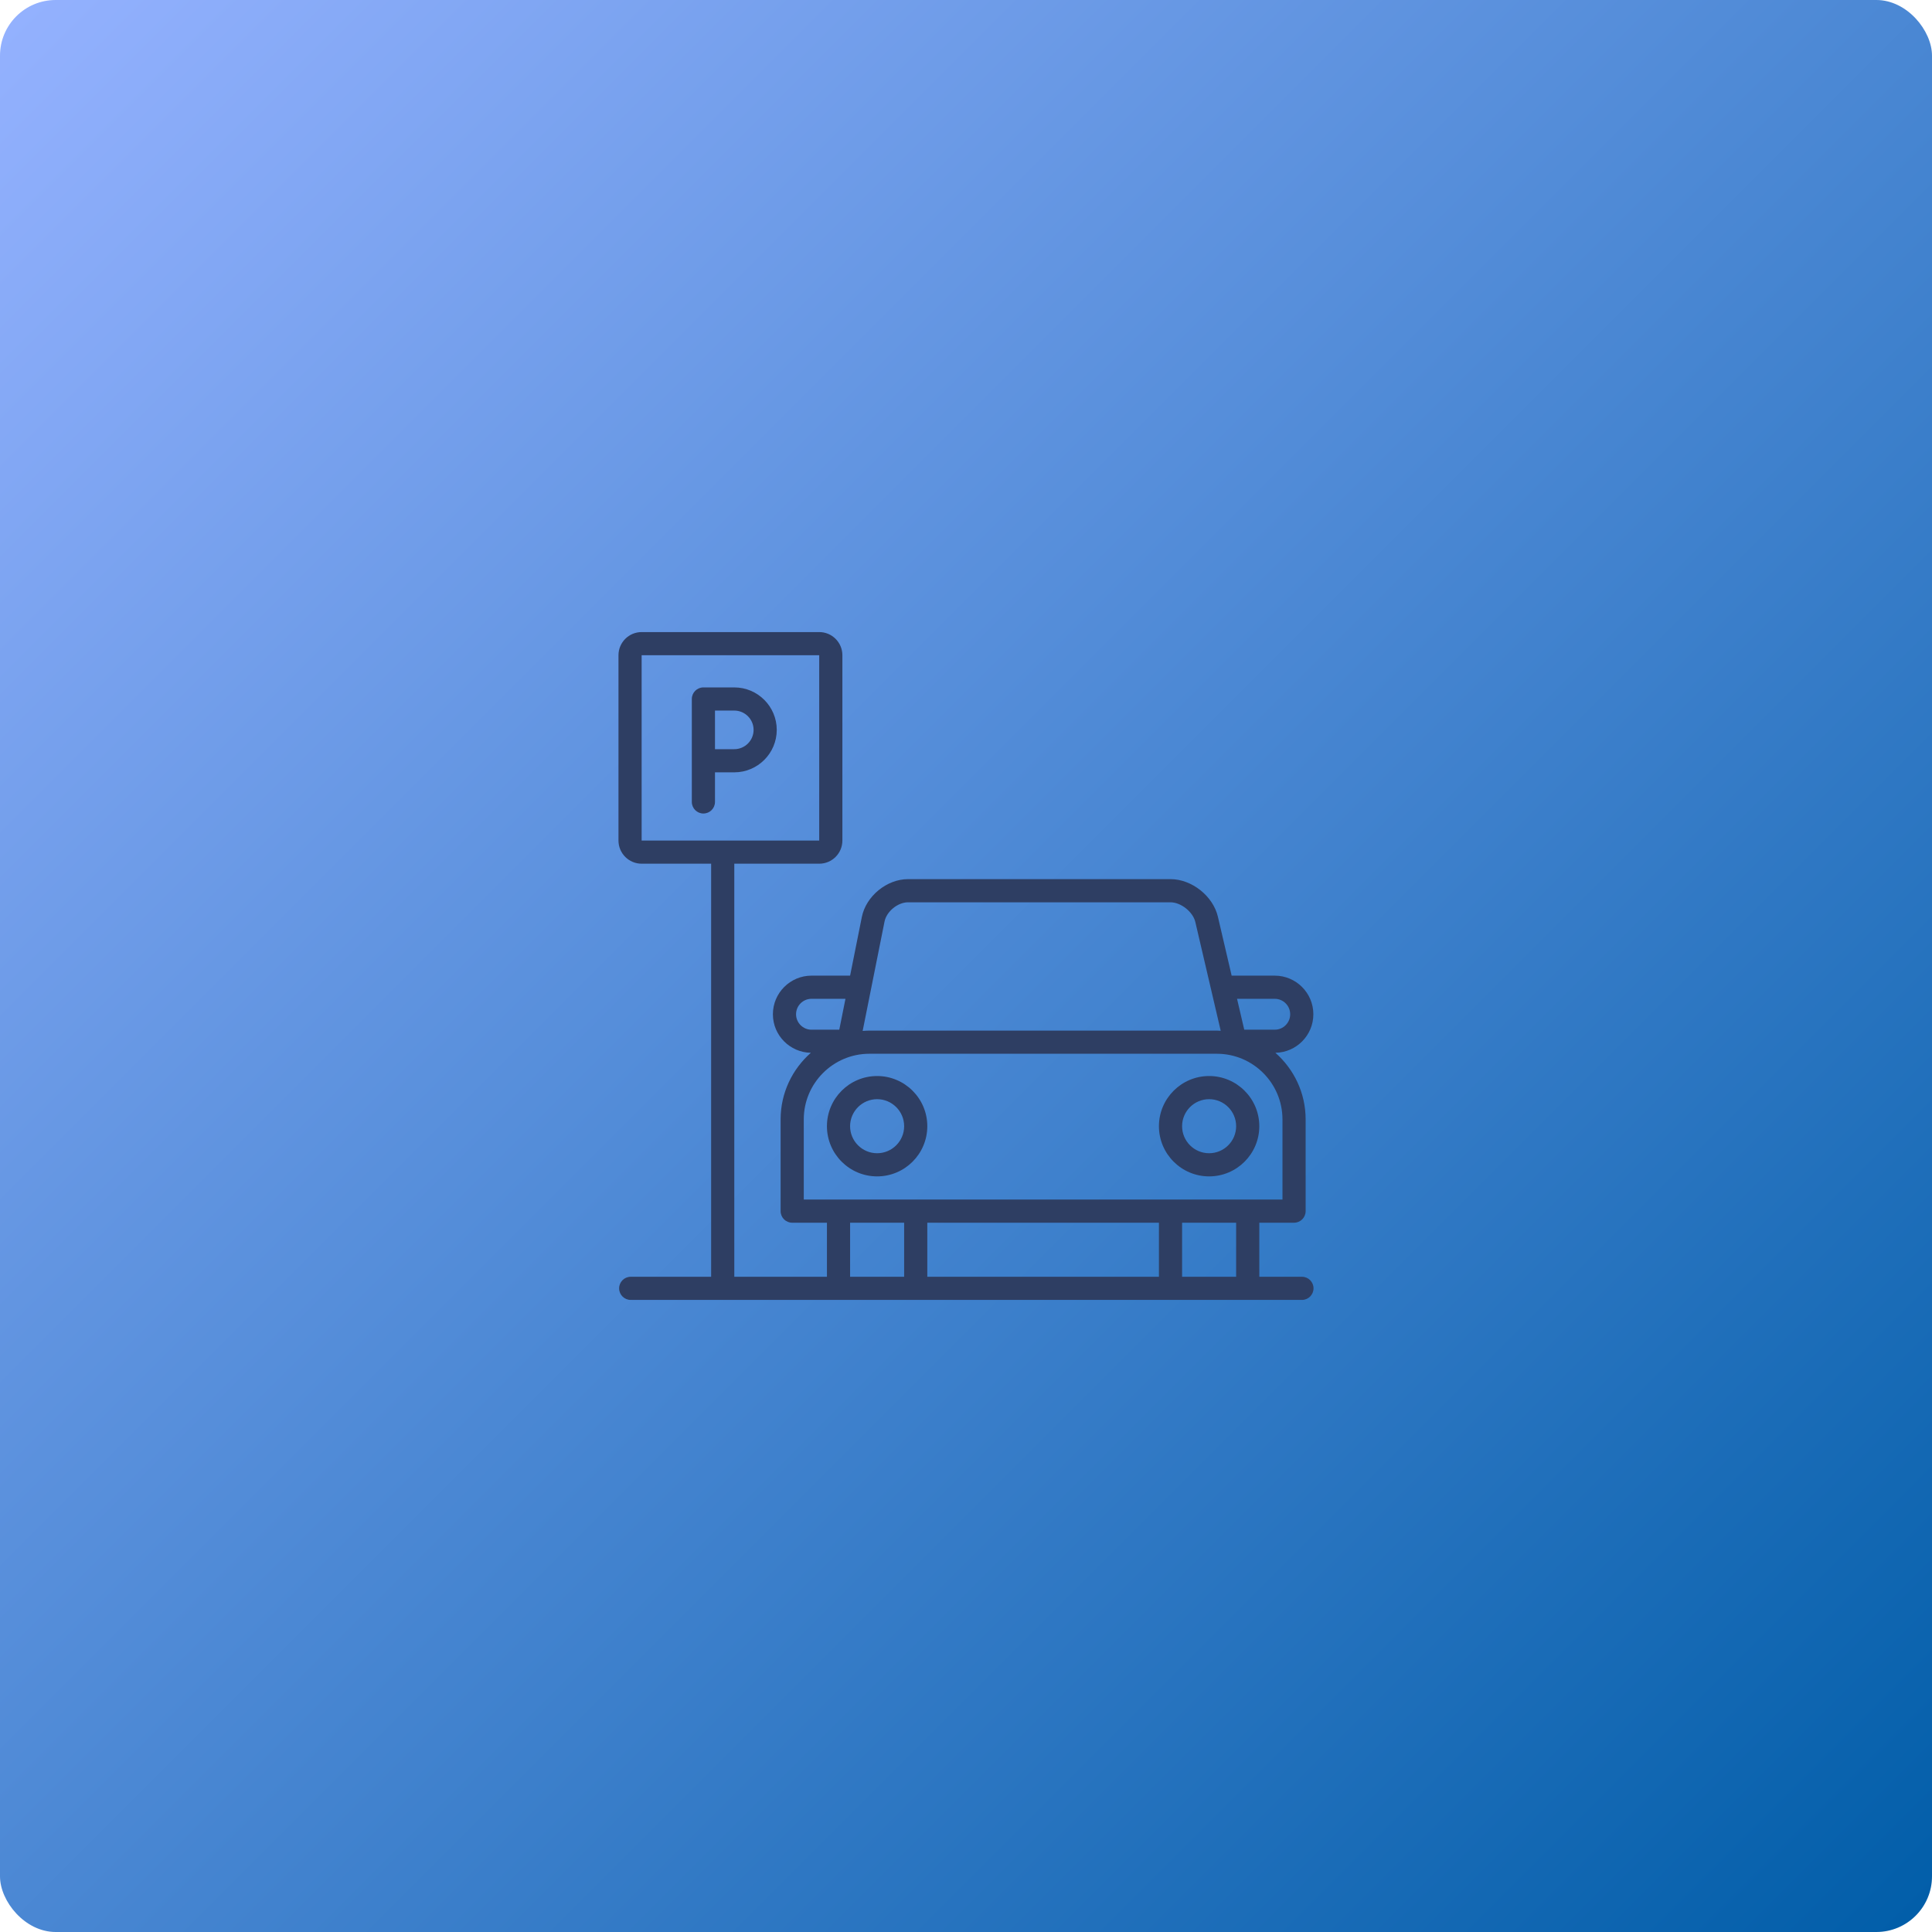
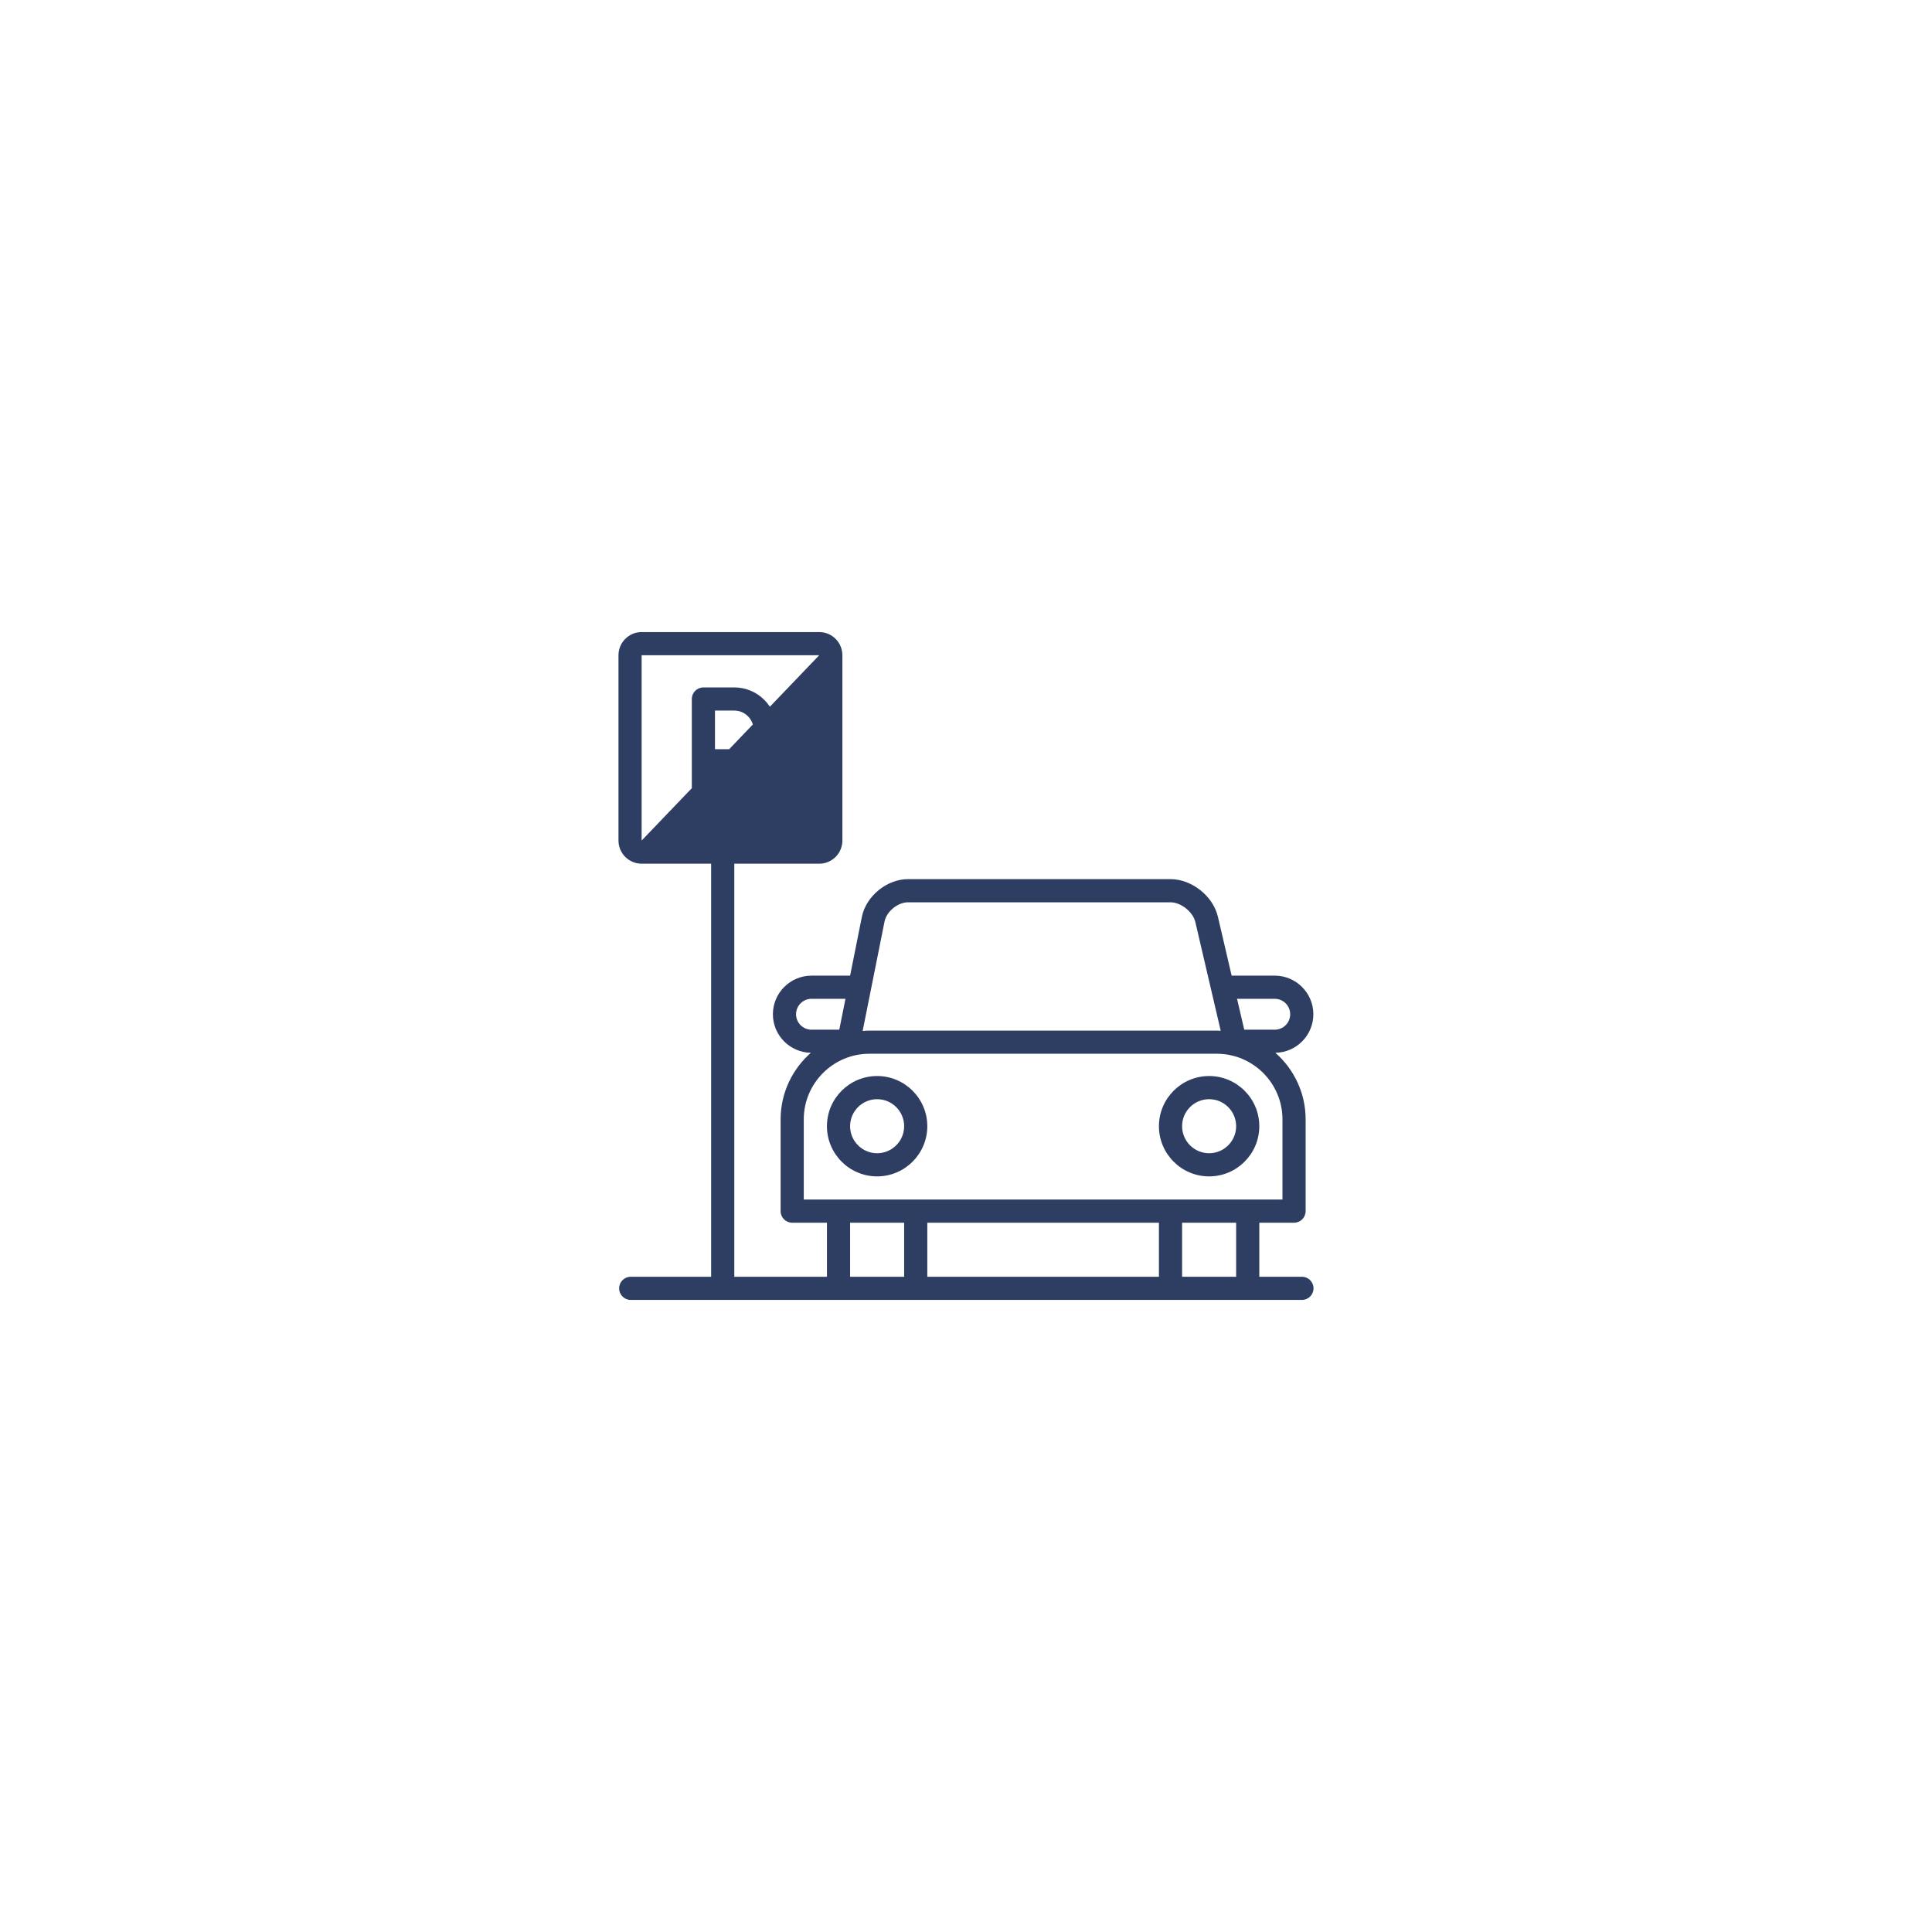
<svg xmlns="http://www.w3.org/2000/svg" width="243px" height="243px" viewBox="0 0 243 243" version="1.1">
  <title>Group 53</title>
  <defs>
    <linearGradient x1="0%" y1="0%" x2="100%" y2="100%" id="linearGradient-1">
      <stop stop-color="#95B2FF" offset="0%" />
      <stop stop-color="#005DA8" offset="100%" />
    </linearGradient>
  </defs>
  <g id="Graphics" stroke="none" stroke-width="1" fill="none" fill-rule="evenodd">
    <g id="Group-53">
-       <rect id="Rectangle" fill="url(#linearGradient-1)" x="0" y="0" width="243" height="243" rx="7" />
-       <path d="M103.039,79.5 C104.648,79.5 105.952,80.804 105.952,82.413 L105.952,82.413 L105.952,105.72 C105.952,107.329 104.648,108.633 103.039,108.633 L103.039,108.633 L92.357,108.633 L92.357,160.587 L104.01,160.587 L104.01,153.789 L99.64,153.789 C98.836,153.789 98.183,153.137 98.183,152.332 L98.183,152.332 L98.183,140.791 C98.183,137.454 99.661,134.464 101.988,132.416 C99.348,132.371 97.212,130.219 97.212,127.568 C97.212,124.891 99.391,122.713 102.068,122.713 L102.068,122.713 L106.923,122.713 L108.399,115.335 C108.923,112.716 111.536,110.574 114.207,110.574 L114.207,110.574 L147.224,110.574 C149.894,110.574 152.577,112.702 153.183,115.302 L153.183,115.302 L154.912,122.713 L160.334,122.713 C163.011,122.713 165.189,124.891 165.189,127.568 C165.189,130.219 163.054,132.372 160.413,132.416 C162.741,134.464 164.218,137.455 164.218,140.791 L164.218,140.791 L164.218,152.332 C164.218,153.137 163.566,153.789 162.761,153.789 L162.761,153.789 L158.392,153.789 L158.392,160.587 L163.753,160.587 C164.557,160.587 165.21,161.238 165.21,162.043 C165.21,162.848 164.557,163.5 163.753,163.5 L163.753,163.5 L79.328,163.5 C78.524,163.5 77.871,162.848 77.871,162.043 C77.871,161.238 78.524,160.587 79.328,160.587 L79.328,160.587 L89.444,160.587 L89.444,108.633 L80.704,108.633 C79.095,108.633 77.79,107.329 77.79,105.72 L77.79,105.72 L77.79,82.413 C77.79,80.804 79.095,79.5 80.704,79.5 L80.704,79.5 Z M145.766,153.789 L116.633,153.789 L116.633,160.587 L145.766,160.587 L145.766,153.789 Z M113.72,153.789 L106.922,153.789 L106.922,160.587 L113.72,160.587 L113.72,153.789 Z M155.477,153.789 L148.68,153.789 L148.68,160.587 L155.477,160.587 L155.477,153.789 Z M153.05,132.537 L109.35,132.537 C104.799,132.537 101.096,136.239 101.096,140.791 L101.096,140.791 L101.096,150.876 L161.304,150.876 L161.304,140.791 C161.304,136.239 157.601,132.537 153.05,132.537 L153.05,132.537 Z M110.321,135.338 C113.802,135.338 116.633,138.17 116.633,141.65 C116.633,145.131 113.802,147.962 110.321,147.962 C106.841,147.962 104.009,145.131 104.009,141.65 C104.009,138.17 106.841,135.338 110.321,135.338 Z M152.078,135.338 C155.559,135.338 158.391,138.17 158.391,141.65 C158.391,145.131 155.559,147.962 152.078,147.962 C148.598,147.962 145.766,145.131 145.766,141.65 C145.766,138.17 148.598,135.338 152.078,135.338 Z M110.321,138.251 C108.447,138.251 106.922,139.776 106.922,141.65 C106.922,143.525 108.447,145.049 110.321,145.049 C112.195,145.049 113.72,143.525 113.72,141.65 C113.72,139.776 112.195,138.251 110.321,138.251 Z M152.078,138.251 C150.204,138.251 148.68,139.776 148.68,141.65 C148.68,143.525 150.204,145.049 152.078,145.049 C153.953,145.049 155.477,143.525 155.477,141.65 C155.477,139.776 153.953,138.251 152.078,138.251 Z M147.223,113.488 L114.206,113.488 C112.914,113.488 111.508,114.642 111.254,115.907 L111.254,115.907 L108.502,129.667 C108.783,129.646 109.064,129.624 109.35,129.624 L109.35,129.624 L153.05,129.624 C153.215,129.624 153.374,129.642 153.537,129.648 L153.537,129.648 L150.344,115.966 C150.047,114.692 148.531,113.488 147.223,113.488 L147.223,113.488 Z M160.333,125.627 L155.591,125.627 L156.498,129.512 L160.333,129.512 C161.404,129.512 162.275,128.64 162.275,127.569 C162.275,126.498 161.404,125.627 160.333,125.627 L160.333,125.627 Z M106.339,125.627 L102.067,125.627 C100.996,125.627 100.125,126.498 100.125,127.569 C100.125,128.64 100.997,129.512 102.066,129.512 L102.066,129.512 L105.562,129.512 L106.339,125.627 Z M103.038,82.413 L80.703,82.413 L80.703,105.72 L103.038,105.72 L103.038,82.413 Z M92.356,86.46 C95.3,86.46 97.697,88.856 97.697,91.801 C97.697,94.746 95.3,97.142 92.356,97.142 L92.356,97.142 L89.928,97.142 L89.928,100.864 C89.928,101.669 89.276,102.321 88.471,102.321 C87.667,102.321 87.015,101.669 87.015,100.864 L87.015,100.864 L87.015,87.917 C87.015,87.111 87.667,86.46 88.471,86.46 L88.471,86.46 Z M92.356,89.373 L89.928,89.373 L89.928,94.229 L92.356,94.229 C93.695,94.229 94.784,93.139 94.784,91.801 C94.784,90.463 93.695,89.373 92.356,89.373 L92.356,89.373 Z" id="Combined-Shape" fill="#2E3E63" fill-rule="nonzero" />
+       <path d="M103.039,79.5 C104.648,79.5 105.952,80.804 105.952,82.413 L105.952,82.413 L105.952,105.72 C105.952,107.329 104.648,108.633 103.039,108.633 L103.039,108.633 L92.357,108.633 L92.357,160.587 L104.01,160.587 L104.01,153.789 L99.64,153.789 C98.836,153.789 98.183,153.137 98.183,152.332 L98.183,152.332 L98.183,140.791 C98.183,137.454 99.661,134.464 101.988,132.416 C99.348,132.371 97.212,130.219 97.212,127.568 C97.212,124.891 99.391,122.713 102.068,122.713 L102.068,122.713 L106.923,122.713 L108.399,115.335 C108.923,112.716 111.536,110.574 114.207,110.574 L114.207,110.574 L147.224,110.574 C149.894,110.574 152.577,112.702 153.183,115.302 L153.183,115.302 L154.912,122.713 L160.334,122.713 C163.011,122.713 165.189,124.891 165.189,127.568 C165.189,130.219 163.054,132.372 160.413,132.416 C162.741,134.464 164.218,137.455 164.218,140.791 L164.218,140.791 L164.218,152.332 C164.218,153.137 163.566,153.789 162.761,153.789 L162.761,153.789 L158.392,153.789 L158.392,160.587 L163.753,160.587 C164.557,160.587 165.21,161.238 165.21,162.043 C165.21,162.848 164.557,163.5 163.753,163.5 L163.753,163.5 L79.328,163.5 C78.524,163.5 77.871,162.848 77.871,162.043 C77.871,161.238 78.524,160.587 79.328,160.587 L79.328,160.587 L89.444,160.587 L89.444,108.633 L80.704,108.633 C79.095,108.633 77.79,107.329 77.79,105.72 L77.79,105.72 L77.79,82.413 C77.79,80.804 79.095,79.5 80.704,79.5 L80.704,79.5 Z M145.766,153.789 L116.633,153.789 L116.633,160.587 L145.766,160.587 L145.766,153.789 Z M113.72,153.789 L106.922,153.789 L106.922,160.587 L113.72,160.587 L113.72,153.789 Z M155.477,153.789 L148.68,153.789 L148.68,160.587 L155.477,160.587 L155.477,153.789 Z M153.05,132.537 L109.35,132.537 C104.799,132.537 101.096,136.239 101.096,140.791 L101.096,140.791 L101.096,150.876 L161.304,150.876 L161.304,140.791 C161.304,136.239 157.601,132.537 153.05,132.537 L153.05,132.537 Z M110.321,135.338 C113.802,135.338 116.633,138.17 116.633,141.65 C116.633,145.131 113.802,147.962 110.321,147.962 C106.841,147.962 104.009,145.131 104.009,141.65 C104.009,138.17 106.841,135.338 110.321,135.338 Z M152.078,135.338 C155.559,135.338 158.391,138.17 158.391,141.65 C158.391,145.131 155.559,147.962 152.078,147.962 C148.598,147.962 145.766,145.131 145.766,141.65 C145.766,138.17 148.598,135.338 152.078,135.338 Z M110.321,138.251 C108.447,138.251 106.922,139.776 106.922,141.65 C106.922,143.525 108.447,145.049 110.321,145.049 C112.195,145.049 113.72,143.525 113.72,141.65 C113.72,139.776 112.195,138.251 110.321,138.251 Z M152.078,138.251 C150.204,138.251 148.68,139.776 148.68,141.65 C148.68,143.525 150.204,145.049 152.078,145.049 C153.953,145.049 155.477,143.525 155.477,141.65 C155.477,139.776 153.953,138.251 152.078,138.251 Z M147.223,113.488 L114.206,113.488 C112.914,113.488 111.508,114.642 111.254,115.907 L111.254,115.907 L108.502,129.667 C108.783,129.646 109.064,129.624 109.35,129.624 L109.35,129.624 L153.05,129.624 C153.215,129.624 153.374,129.642 153.537,129.648 L153.537,129.648 L150.344,115.966 C150.047,114.692 148.531,113.488 147.223,113.488 L147.223,113.488 Z M160.333,125.627 L155.591,125.627 L156.498,129.512 L160.333,129.512 C161.404,129.512 162.275,128.64 162.275,127.569 C162.275,126.498 161.404,125.627 160.333,125.627 L160.333,125.627 Z M106.339,125.627 L102.067,125.627 C100.996,125.627 100.125,126.498 100.125,127.569 C100.125,128.64 100.997,129.512 102.066,129.512 L102.066,129.512 L105.562,129.512 L106.339,125.627 Z M103.038,82.413 L80.703,82.413 L80.703,105.72 L103.038,82.413 Z M92.356,86.46 C95.3,86.46 97.697,88.856 97.697,91.801 C97.697,94.746 95.3,97.142 92.356,97.142 L92.356,97.142 L89.928,97.142 L89.928,100.864 C89.928,101.669 89.276,102.321 88.471,102.321 C87.667,102.321 87.015,101.669 87.015,100.864 L87.015,100.864 L87.015,87.917 C87.015,87.111 87.667,86.46 88.471,86.46 L88.471,86.46 Z M92.356,89.373 L89.928,89.373 L89.928,94.229 L92.356,94.229 C93.695,94.229 94.784,93.139 94.784,91.801 C94.784,90.463 93.695,89.373 92.356,89.373 L92.356,89.373 Z" id="Combined-Shape" fill="#2E3E63" fill-rule="nonzero" />
    </g>
  </g>
</svg>